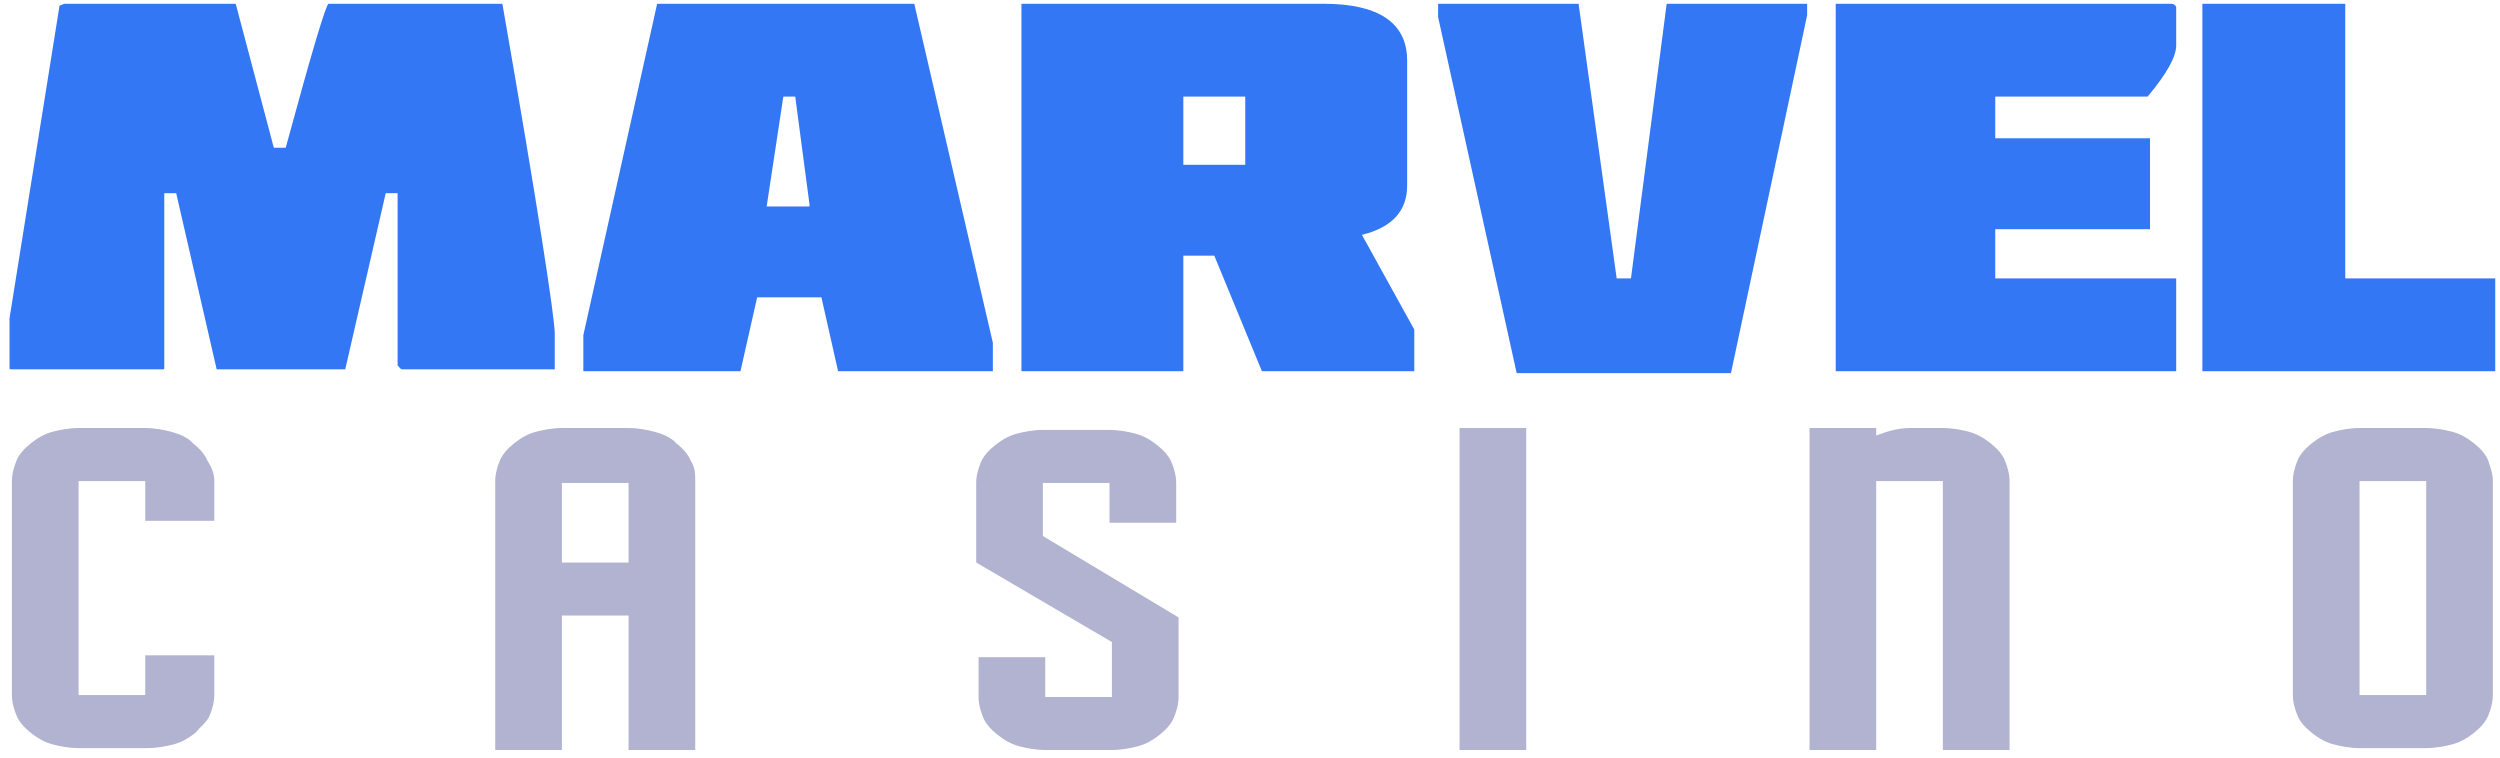
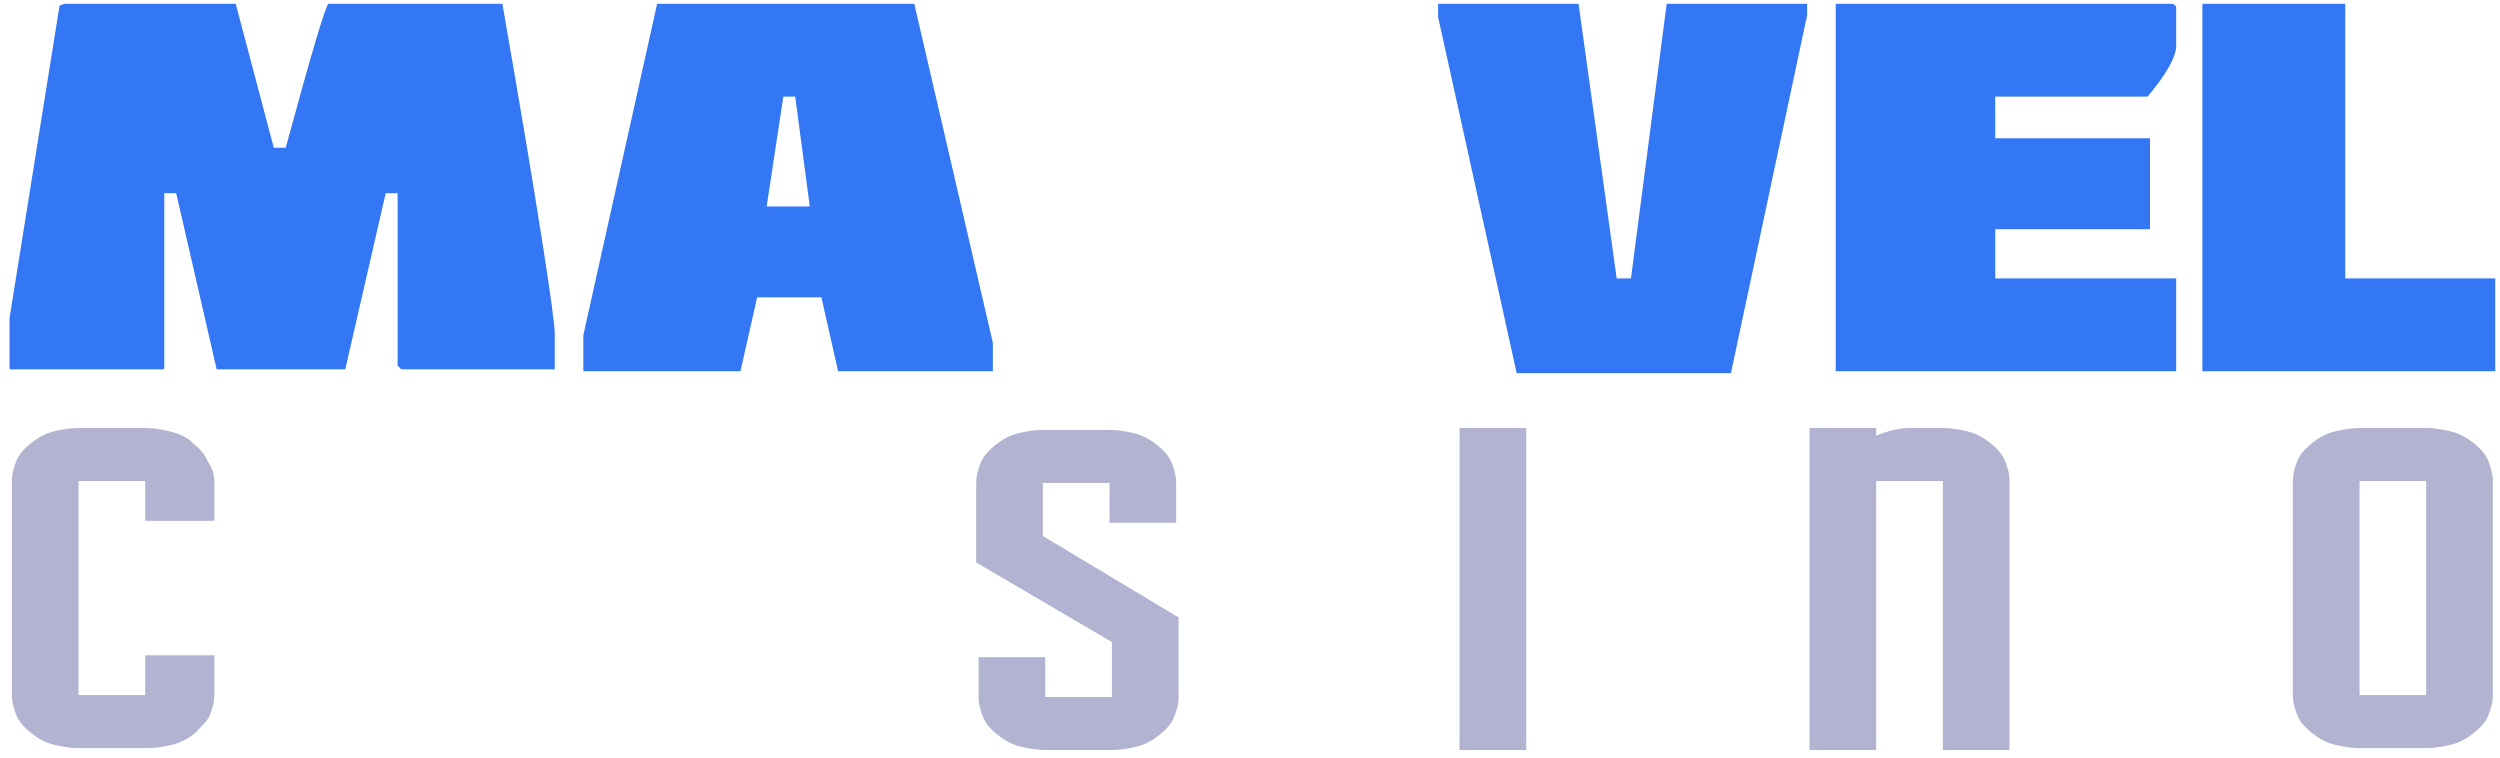
<svg xmlns="http://www.w3.org/2000/svg" width="132" height="40" viewBox="0 0 132 40" fill="none">
  <g clip-path="url(#clip0_306_25)">
    <path d="M26.526 0.2C28.412 11 29.291 16.8 29.291 17.6V19.5H21.246C21.12 19.5 21.12 19.4 20.994 19.3V10.2H20.366L18.229 19.5H11.44L9.303 10.2H8.674V19.4C8.674 19.5 8.674 19.5 8.549 19.5H0.629C0.503 19.5 0.503 19.5 0.503 19.4V16.8L3.143 0.3L3.394 0.2H12.446L14.457 7.8H14.583H15.086C16.469 2.7 17.223 0.2 17.349 0.2H26.274H26.526Z" fill="#3377F4" />
    <path d="M48.274 0.2L52.423 18.1V19.6H44.251L43.371 15.7H39.977L39.097 19.6H30.8V17.7L34.697 0.2H48.274ZM40.48 10.9H42.743V10.8L41.988 5.1H41.36L40.48 10.9Z" fill="#3377F4" />
-     <path d="M53.932 0.2H69.897C72.789 0.2 74.297 1.2 74.297 3.2V9.8C74.297 11.1 73.543 12 71.909 12.4L74.674 17.4V19.6H66.629L64.115 13.5H62.48V19.6H53.932V0.2ZM62.48 5.1V8.7H65.749V5.1H62.48Z" fill="#3377F4" />
    <path d="M75.932 0.2H83.349L85.36 14.7H86.115L88 0.2H95.417V0.8L91.394 19.7H80.08L75.932 0.9V0.2Z" fill="#3377F4" />
    <path d="M96.926 0.2H114.651C114.777 0.2 114.903 0.3 114.903 0.4V2.4C114.903 3 114.4 3.9 113.394 5.1H105.349V7.3H113.52V12.1H105.349V14.7H114.903V19.6H96.926V0.2Z" fill="#3377F4" />
    <path d="M116.286 0.2H123.829V14.7H131.749V19.6H116.286V0.2Z" fill="#3377F4" />
    <path d="M11.315 34.6V36.7C11.315 37.1 11.189 37.5 11.063 37.8C10.938 38.1 10.56 38.4 10.309 38.7C9.932 39 9.555 39.2 9.177 39.3C8.8 39.4 8.297 39.5 7.795 39.5H4.149C3.646 39.5 3.143 39.4 2.766 39.3C2.389 39.2 2.012 39 1.635 38.7C1.257 38.4 1.006 38.1 0.88 37.8C0.755 37.5 0.629 37.1 0.629 36.7V25.4C0.629 25 0.755 24.6 0.88 24.3C1.006 24 1.257 23.7 1.635 23.4C2.012 23.1 2.389 22.9 2.766 22.8C3.143 22.7 3.646 22.6 4.149 22.6H7.669C8.172 22.6 8.675 22.7 9.052 22.8C9.429 22.9 9.932 23.1 10.183 23.4C10.56 23.7 10.812 24 10.938 24.3C11.189 24.7 11.315 25 11.315 25.4V27.5H7.669V25.4H4.149V36.7H7.669V34.6H11.315Z" fill="#B1B3D0" />
-     <path d="M36.708 25.4V39.6H33.188V32.5H29.668V39.6H26.148V25.4C26.148 25 26.274 24.6 26.4 24.3C26.526 24 26.777 23.7 27.154 23.4C27.531 23.1 27.908 22.9 28.286 22.8C28.663 22.7 29.166 22.6 29.668 22.6H33.188C33.691 22.6 34.194 22.7 34.571 22.8C34.948 22.9 35.451 23.1 35.703 23.4C36.08 23.7 36.331 24 36.457 24.3C36.708 24.7 36.708 25 36.708 25.4ZM33.188 29.7V25.5H29.668V29.7H33.188Z" fill="#B1B3D0" />
    <path d="M58.709 33.9L51.543 29.7V25.5C51.543 25.1 51.669 24.7 51.794 24.4C51.92 24.1 52.172 23.8 52.549 23.5C52.926 23.2 53.303 23 53.68 22.9C54.057 22.8 54.56 22.7 55.063 22.7H58.583C59.086 22.7 59.589 22.8 59.966 22.9C60.343 23 60.72 23.2 61.097 23.5C61.474 23.8 61.726 24.1 61.852 24.4C61.977 24.7 62.103 25.1 62.103 25.5V27.6H58.583V25.5H55.063V28.3L62.229 32.6V36.8C62.229 37.2 62.103 37.6 61.977 37.9C61.852 38.2 61.6 38.5 61.223 38.8C60.846 39.1 60.469 39.3 60.092 39.4C59.714 39.5 59.212 39.6 58.709 39.6H55.189C54.686 39.6 54.183 39.5 53.806 39.4C53.429 39.3 53.051 39.1 52.674 38.8C52.297 38.5 52.046 38.2 51.92 37.9C51.794 37.6 51.669 37.2 51.669 36.8V34.7H55.189V36.8H58.709V33.9Z" fill="#B1B3D0" />
    <path d="M80.584 39.6H77.064V22.6H80.584V39.6Z" fill="#B1B3D0" />
    <path d="M106.103 25.4V39.6H102.583V25.4H99.063V39.6H95.543V22.6H99.063V23C99.566 22.8 100.194 22.6 100.823 22.6H102.583C103.086 22.6 103.589 22.7 103.966 22.8C104.343 22.9 104.72 23.1 105.097 23.4C105.474 23.7 105.726 24 105.852 24.3C105.977 24.6 106.103 25 106.103 25.4Z" fill="#B1B3D0" />
    <path d="M131.623 25.4V36.7C131.623 37.1 131.498 37.5 131.372 37.8C131.246 38.1 130.995 38.4 130.618 38.7C130.241 39 129.863 39.2 129.486 39.3C129.109 39.4 128.606 39.5 128.103 39.5H124.583C124.081 39.5 123.578 39.4 123.201 39.3C122.823 39.2 122.446 39 122.069 38.7C121.692 38.4 121.441 38.1 121.315 37.8C121.189 37.5 121.063 37.1 121.063 36.7V25.4C121.063 25 121.189 24.6 121.315 24.3C121.441 24 121.692 23.7 122.069 23.4C122.446 23.1 122.823 22.9 123.201 22.8C123.578 22.7 124.081 22.6 124.583 22.6H128.103C128.606 22.6 129.109 22.7 129.486 22.8C129.863 22.9 130.241 23.1 130.618 23.4C130.995 23.7 131.246 24 131.372 24.3C131.498 24.7 131.623 25 131.623 25.4ZM128.103 36.8V25.4H124.583V36.7H128.103V36.8Z" fill="#B1B3D0" />
  </g>
  <defs>
    <clipPath id="clip0_306_25">
      <rect width="132" height="40" fill="white" />
    </clipPath>
  </defs>
</svg>